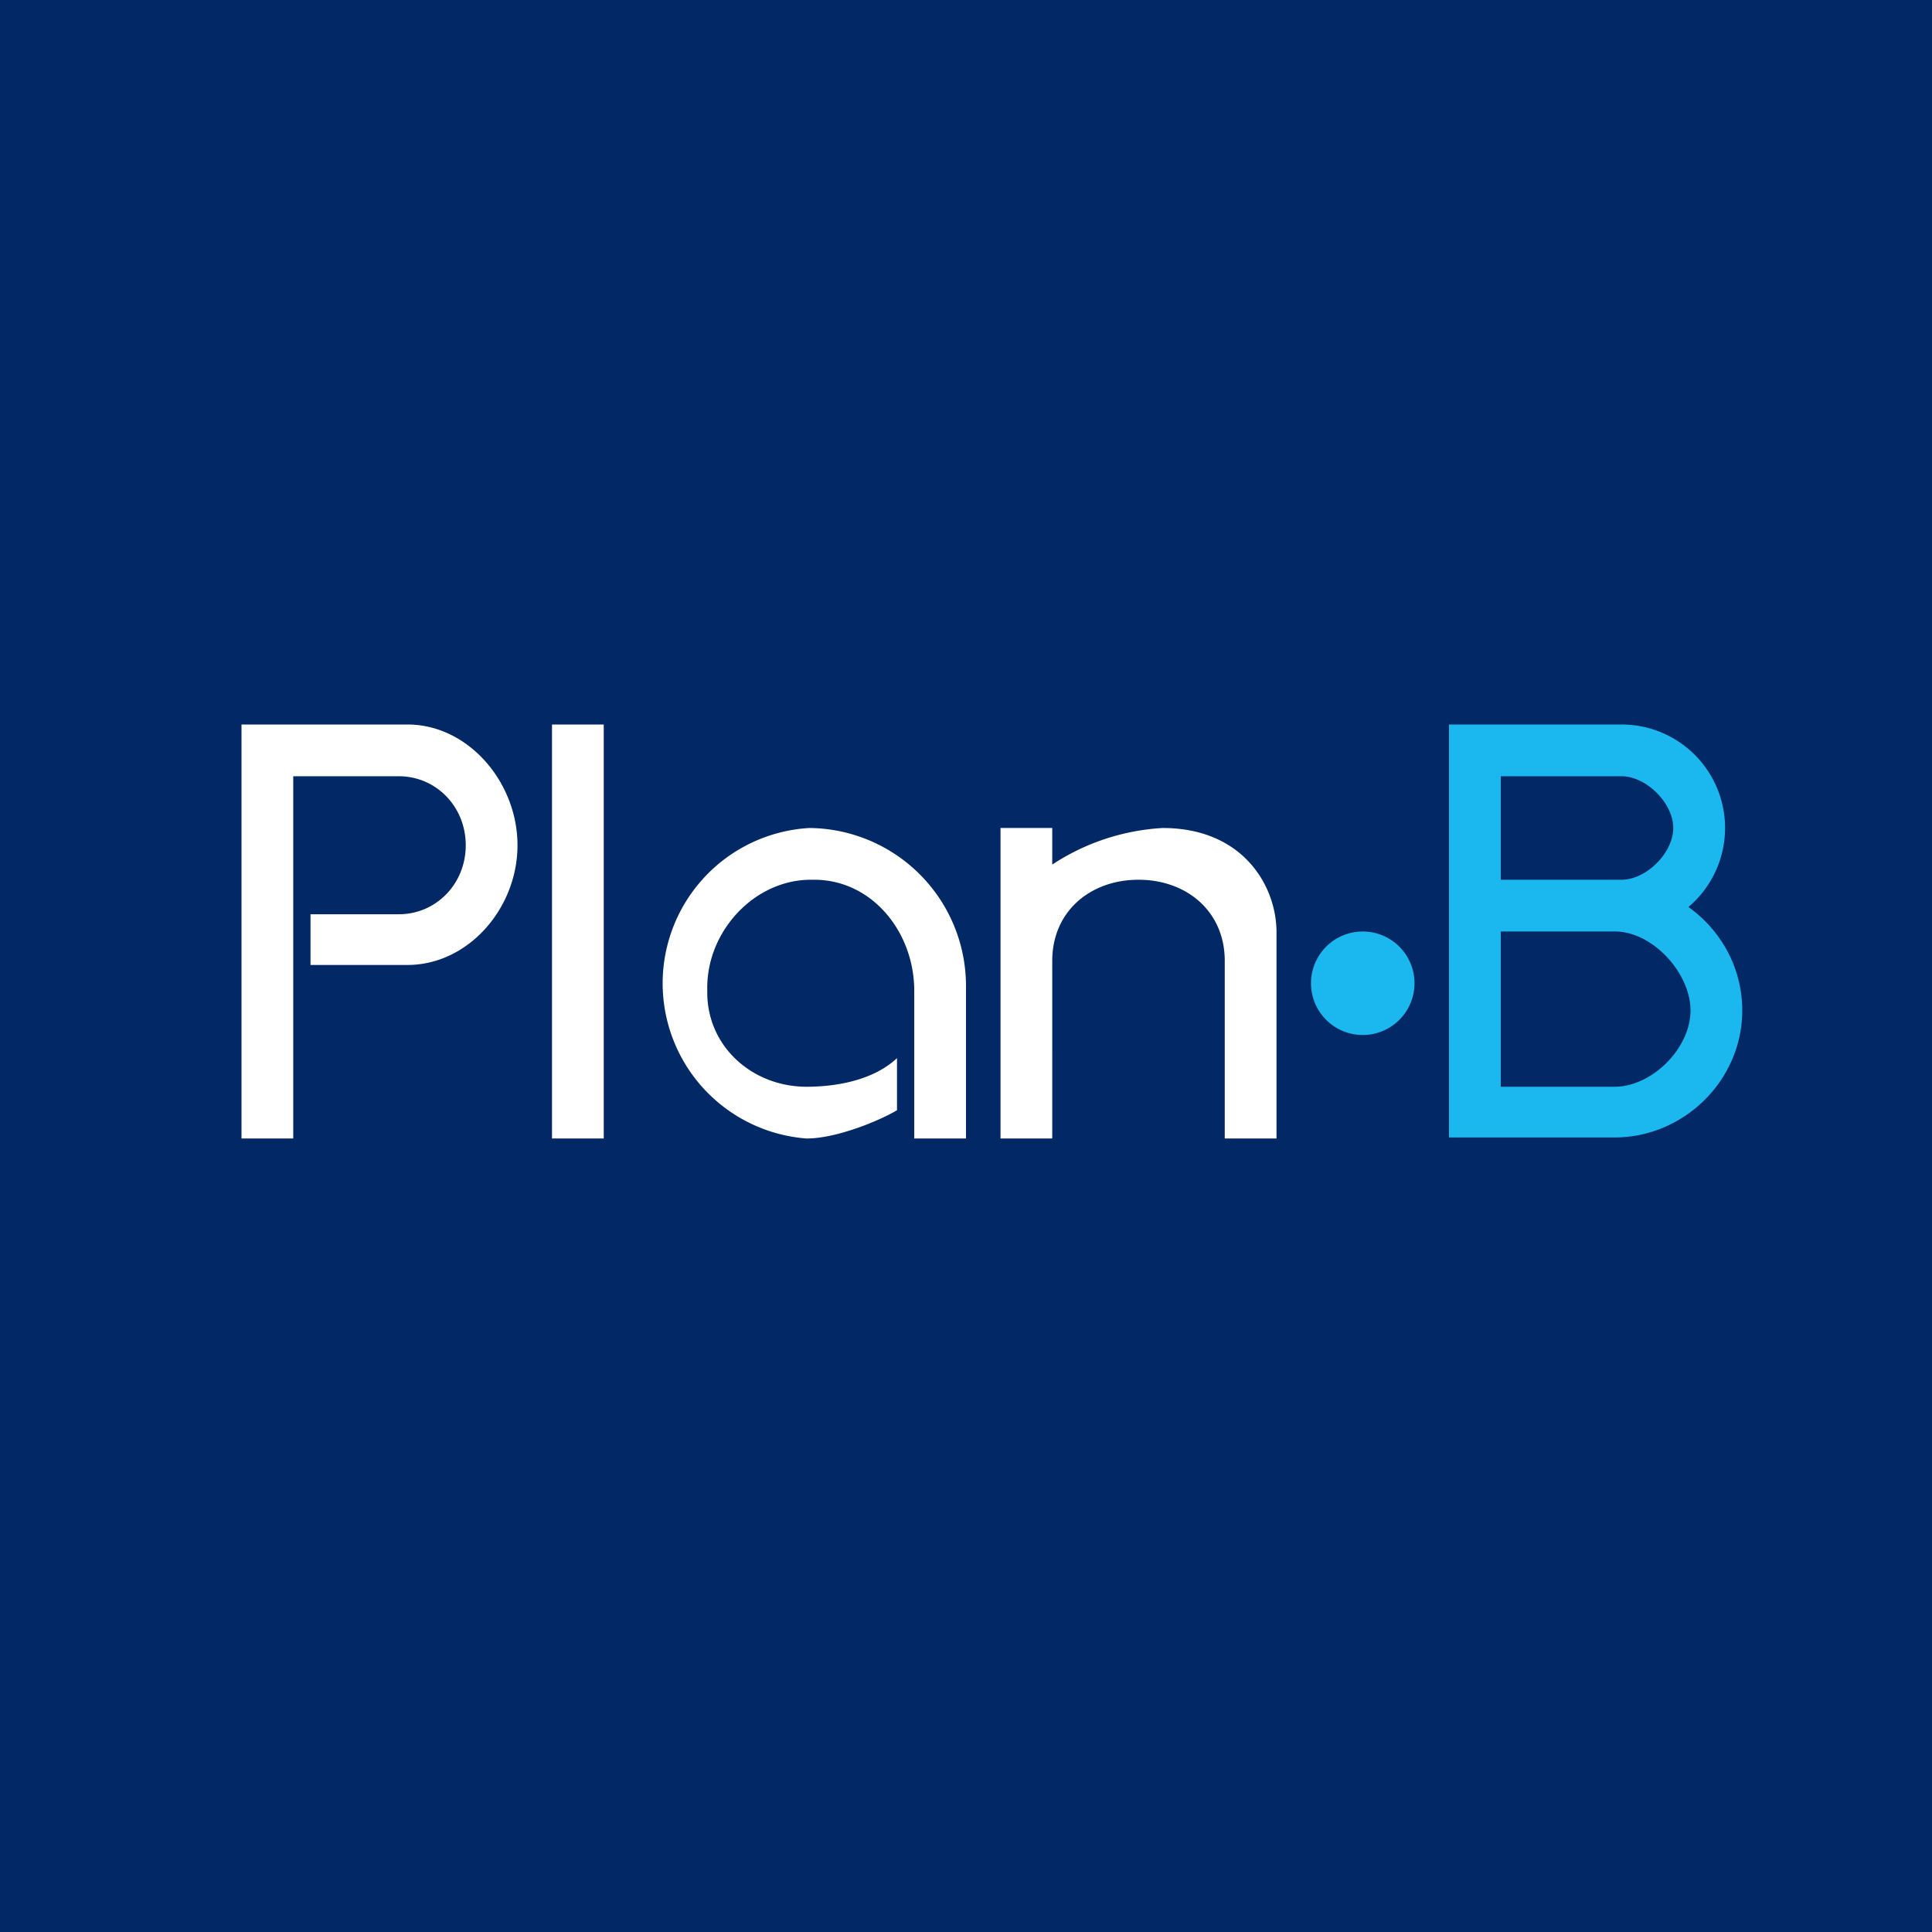
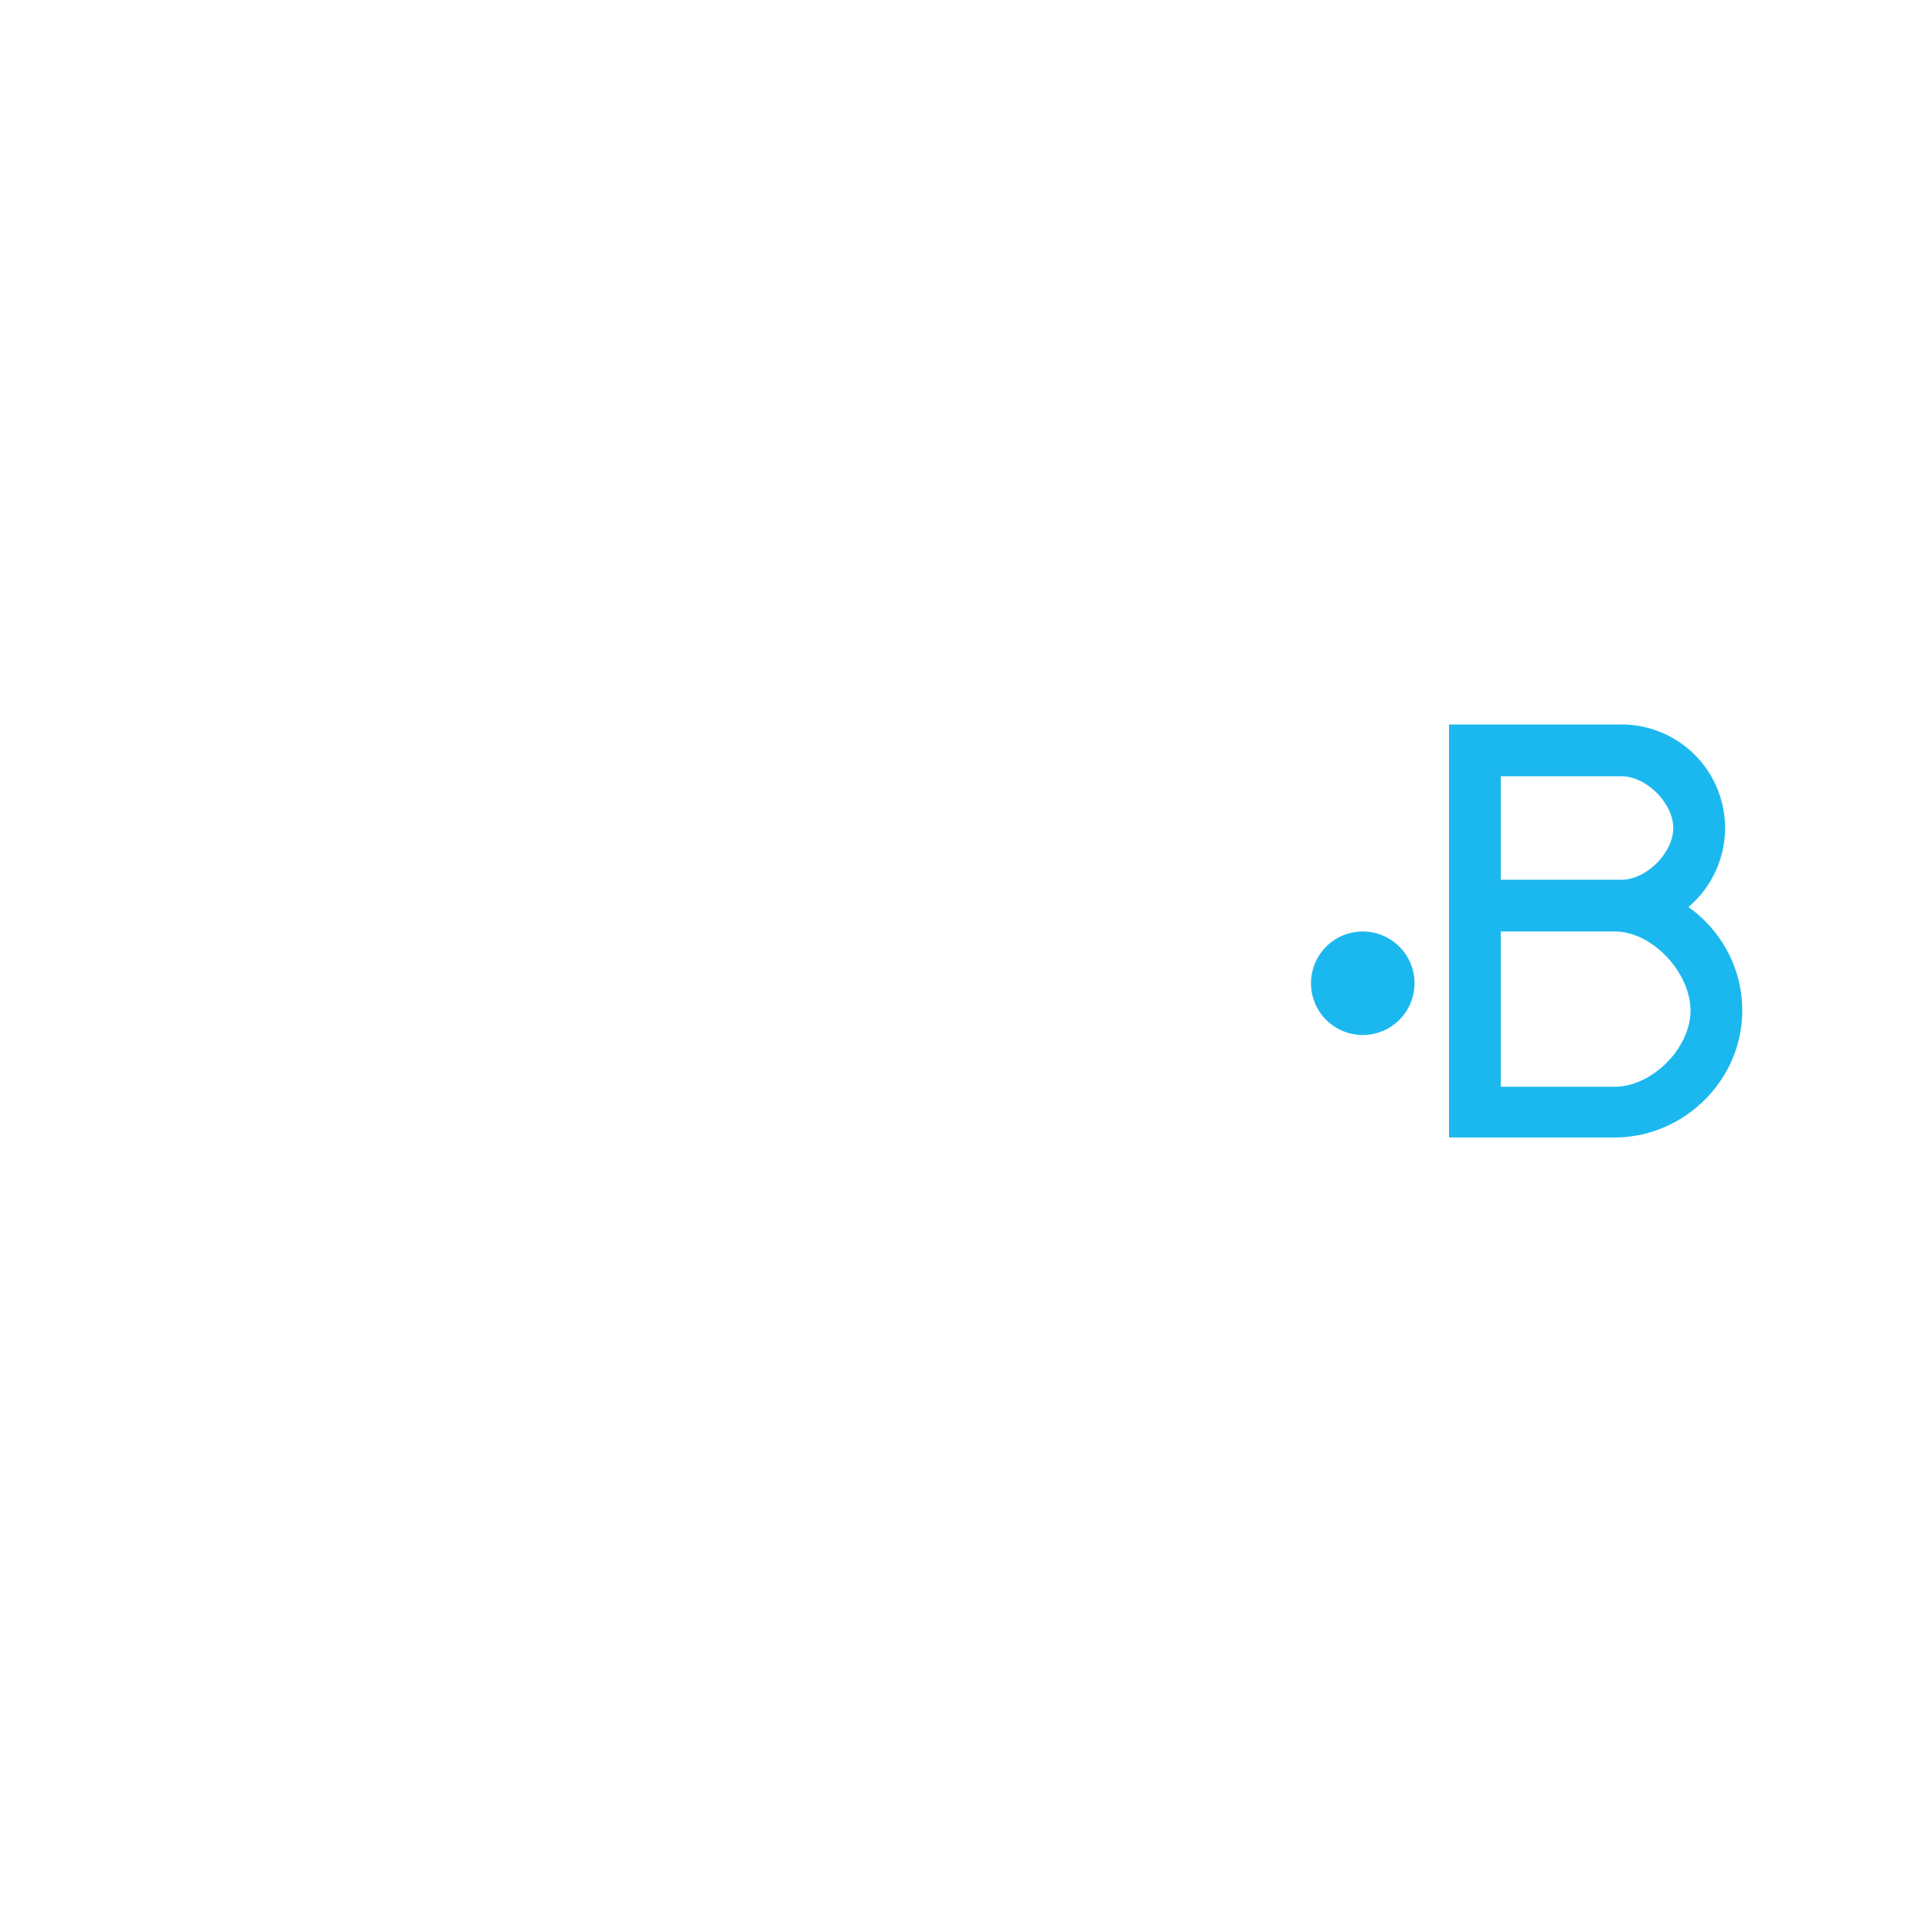
<svg xmlns="http://www.w3.org/2000/svg" width="56" height="56" viewBox="0 0 56 56">
-   <path fill="#022866" d="M0 0h56v56H0z" />
-   <path d="M7 33V21h4.81c1.76 0 3.19 1.67 3.19 3.5s-1.43 3.47-3.19 3.47H9V26.5h2.56c1.08 0 1.94-.88 1.94-2s-.86-2-1.94-2H8.5V33H7zm19.5 0v-4.28c0-1.7-1.22-3.22-2.9-3.22h-.1c-1.62 0-3 1.47-3 3.13v.13c0 1.59 1.32 2.74 2.88 2.74.49 0 1.8-.06 2.62-.83v1.51c-.46.28-1.73.82-2.62.82a4.51 4.51 0 0 1 .08-9A4.58 4.58 0 0 1 28 28.59V33h-1.5zM16 21h1.5v12H16V21zm13 3h1.5v1.06A6.48 6.48 0 0 1 33.7 24c2.33 0 3.3 1.68 3.3 3.02V33h-1.5v-5.15c0-1.43-1.1-2.35-2.5-2.35s-2.5.92-2.5 2.35V33H29v-9z" fill="#fff" />
  <path fill-rule="evenodd" d="M47 22.5h-3.5v3H47c.72 0 1.5-.78 1.5-1.5s-.78-1.5-1.5-1.5zM42 21V32.97h4.8c2 0 3.7-1.65 3.7-3.68 0-1.24-.62-2.33-1.56-3A3 3 0 0 0 47 21h-5zm1.5 10.5V27h3.31C47.9 27 49 28.2 49 29.29c0 1.1-1.12 2.21-2.2 2.21h-3.3zm-4-1.5a1.5 1.5 0 1 0 0-3 1.5 1.5 0 0 0 0 3z" fill="#1BB8EF" />
</svg>